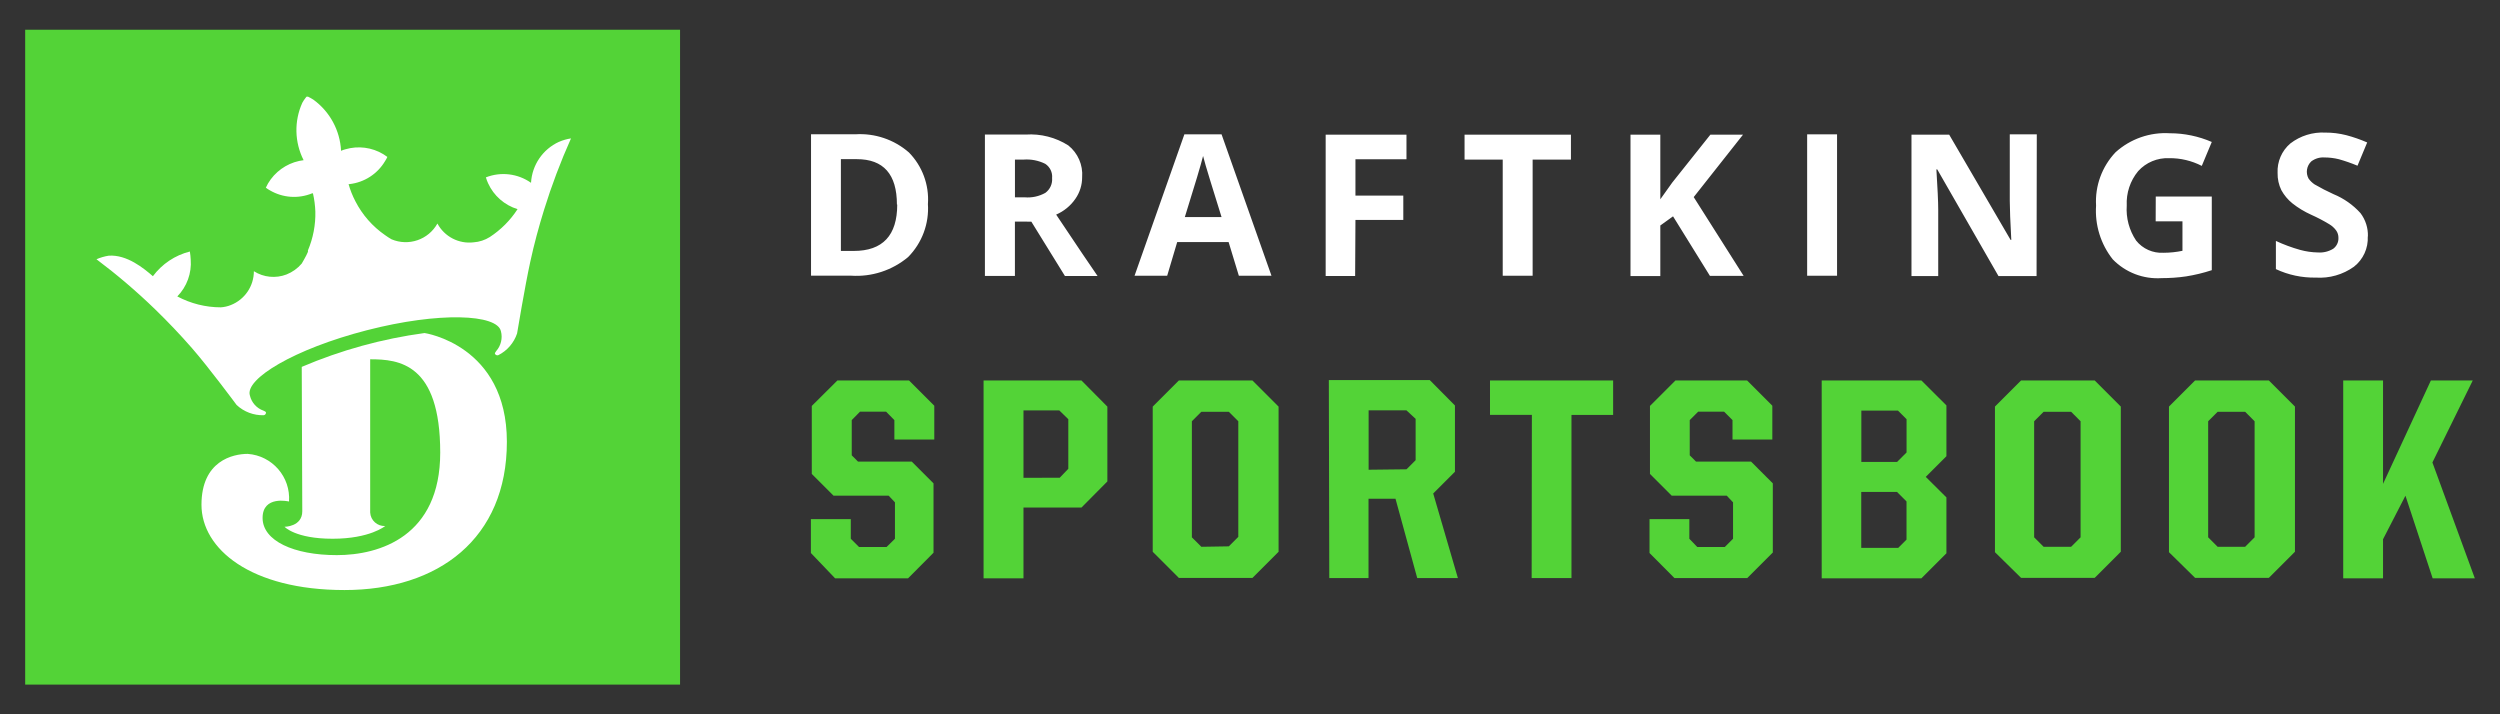
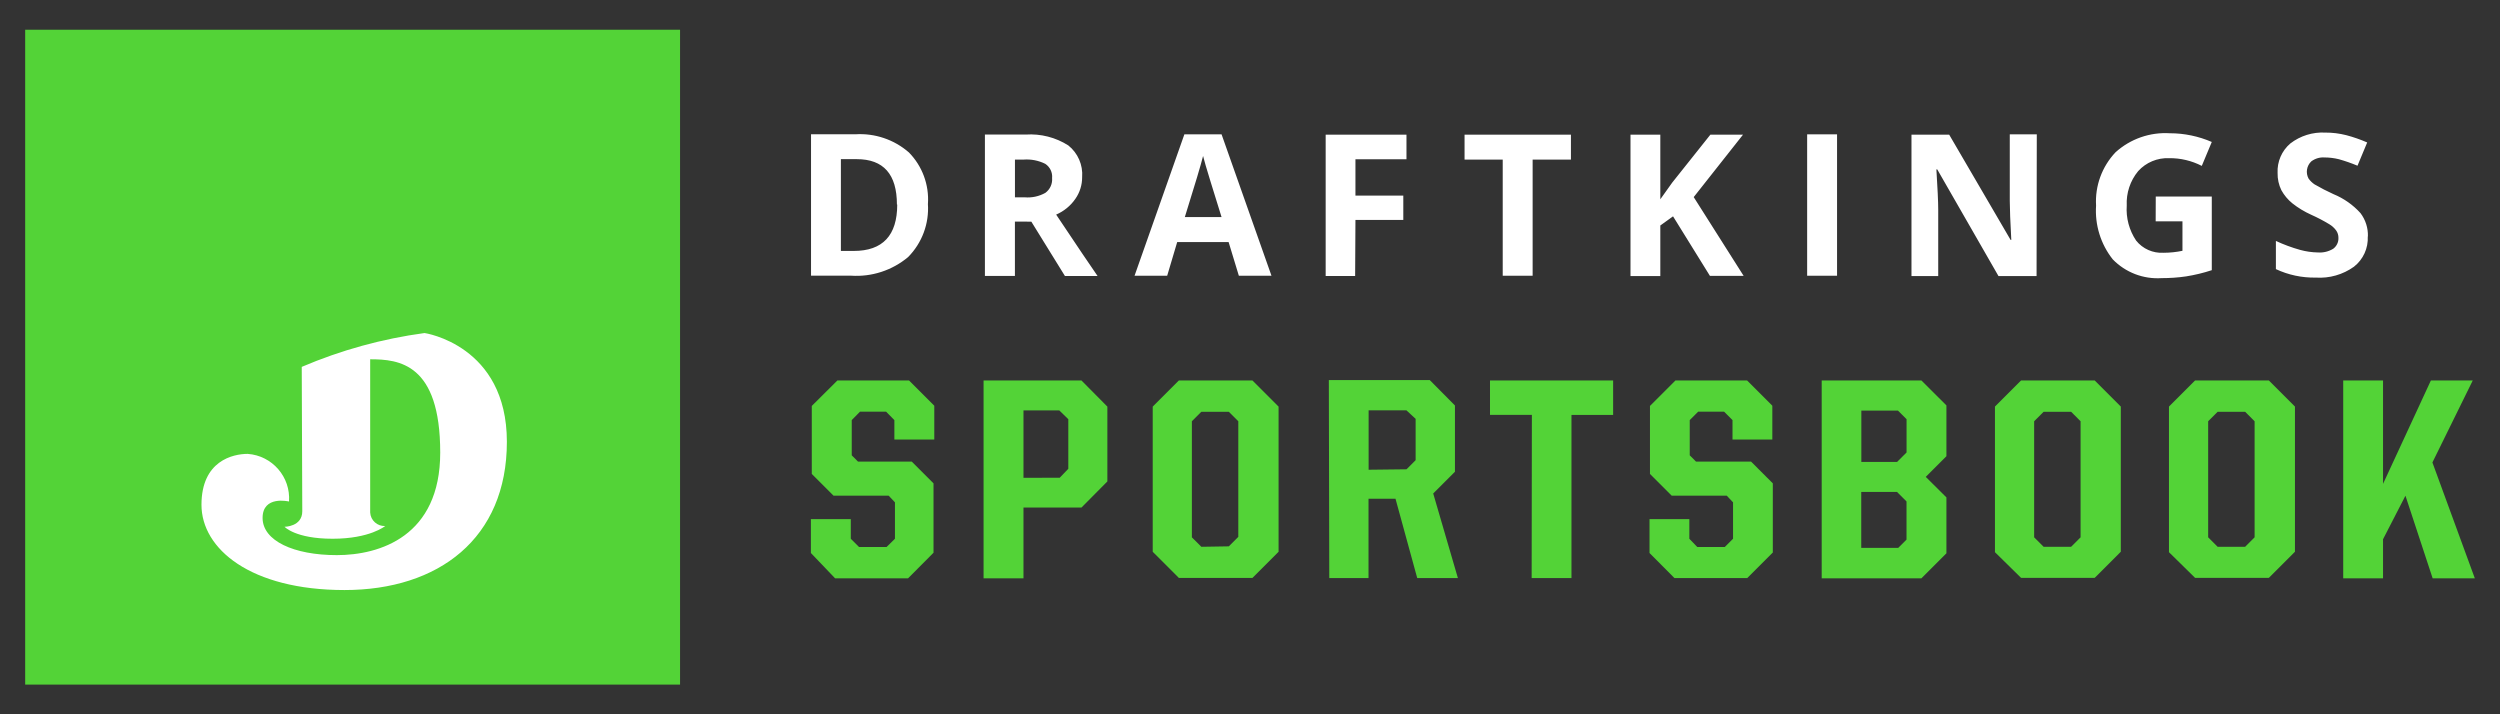
<svg xmlns="http://www.w3.org/2000/svg" data-name="draftkings sportsbook" height="160" id="draftkings_sportsbook" viewBox="0 0 560 160" width="560">
  <rect x="0" y="0" width="560" height="160" fill="#333333" stroke="none" />
  <defs>
    <style>
      .cls-1 {
        fill: #53d337;
      }

      .cls-1, .cls-2 {
        stroke-width: 0px;
      }

      .cls-2 {
        fill: #fff;
      }
    </style>
  </defs>
  <g data-name="Layer 2" id="Layer_2">
    <g data-name="Layer 1-2" id="Layer_1-2">
      <path class="cls-2" d="M207.85,45.64c.31,4.43-1.31,8.78-4.43,11.94-3.57,2.99-8.17,4.49-12.81,4.17h-8.94v-31.67h9.92c4.38-.28,8.7,1.18,12.01,4.07,2.99,3.05,4.54,7.23,4.26,11.5M200.91,45.81c0-6.77-3-10.16-8.99-10.16h-3.56v20.56h2.87c6.5,0,9.75-3.47,9.75-10.4M227.34,49.63v12.18h-6.72v-31.67h9.16c3.35-.22,6.69.63,9.53,2.44,2.14,1.71,3.3,4.38,3.09,7.11.01,1.74-.53,3.45-1.53,4.87-1.07,1.55-2.56,2.76-4.29,3.51,4.74,7.1,7.84,11.69,9.28,13.76h-7.31l-7.53-12.18-3.68-.02ZM227.34,44.2h2.17c1.62.14,3.24-.21,4.65-1,1.05-.77,1.62-2.02,1.51-3.31.12-1.27-.47-2.49-1.53-3.19-1.51-.75-3.19-1.08-4.87-.95h-1.92v8.45ZM277.5,61.76l-2.29-7.53h-11.52l-2.24,7.53h-7.31l11.16-31.67h8.33l11.18,31.67h-7.31ZM273.63,48.63c-2.13-6.82-3.31-10.68-3.56-11.57-.24-.89-.44-1.6-.58-2.12-.45,1.85-1.82,6.42-4.09,13.69h8.23ZM303.62,49.27h10.72v-5.46h-10.72v-8.14h11.43v-5.51h-18.1v31.67h6.6l.07-12.57ZM343.31,35.75h8.58v-5.58h-23.83v5.58h8.55v26.02h6.7v-26.02ZM379.39,44.15l11.04-13.98h-7.31l-8.55,10.74-2.66,3.73v-14.47h-6.68v31.67h6.68v-11.33l2.85-2.05,8.26,13.33h7.55l-11.18-17.64ZM404.8,61.76h6.7v-31.67h-6.7v31.67ZM456.23,30.09h-6.04v14.96c0,1.71.12,4.6.34,8.7h-.15l-13.76-23.58h-8.45v31.67h5.99v-14.86c0-1.8-.15-4.87-.41-9.04h.19l13.72,23.9h8.53l.05-31.74ZM482.88,49.58h5.99v6.6c-1.4.29-2.83.44-4.26.44-2.36.13-4.64-.88-6.12-2.73-1.55-2.31-2.29-5.07-2.1-7.84-.14-2.8.77-5.56,2.56-7.72,1.77-1.95,4.31-3.01,6.94-2.9,2.54-.03,5.05.57,7.31,1.73l2.24-5.36c-2.96-1.28-6.15-1.95-9.38-1.95-4.47-.28-8.86,1.26-12.18,4.26-3.04,3.21-4.62,7.53-4.36,11.94-.29,4.35,1.04,8.65,3.75,12.06,2.86,2.93,6.85,4.46,10.94,4.19,1.83,0,3.67-.12,5.48-.39,1.95-.31,3.87-.77,5.75-1.39v-16.49h-12.55l-.02,5.55ZM530.41,52.95c.06-1.88-.53-3.72-1.66-5.21-1.68-1.86-3.75-3.31-6.07-4.26-1.45-.66-2.87-1.39-4.24-2.19-.51-.35-.96-.78-1.32-1.29-.69-1.27-.44-2.85.61-3.85.84-.63,1.88-.95,2.92-.88,1.09,0,2.18.13,3.24.39,1.43.4,2.83.89,4.19,1.46l2.17-5.21c-1.52-.66-3.08-1.21-4.68-1.63-1.54-.39-3.12-.59-4.7-.58-2.82-.15-5.6.71-7.84,2.44-1.92,1.64-2.97,4.08-2.85,6.6-.03,1.34.26,2.67.85,3.87.62,1.12,1.44,2.11,2.44,2.92,1.29,1.03,2.71,1.88,4.21,2.56,1.41.63,2.77,1.34,4.09,2.14.6.36,1.12.83,1.53,1.39.34.48.52,1.06.51,1.66.04.96-.4,1.87-1.17,2.44-1.02.62-2.2.91-3.39.83-1.37-.02-2.73-.22-4.04-.58-1.85-.52-3.66-1.19-5.41-2v6.31c2.79,1.31,5.85,1.96,8.94,1.9,3.05.2,6.07-.66,8.55-2.44,2.07-1.62,3.22-4.15,3.09-6.77" />
      <rect class="cls-1" height="146.69" width="146.69" x="5.64" y="6.66" />
-       <path class="cls-2" d="M125.21,31.77c-3.63,1.66-6.04,5.2-6.26,9.18h0c-2.95-2.08-6.75-2.54-10.11-1.22.13.45.29.89.49,1.32,1.27,2.79,3.67,4.9,6.6,5.8-1.61,2.49-3.73,4.62-6.21,6.24-1.09.69-2.34,1.1-3.63,1.19-3.31.4-6.53-1.27-8.11-4.21-2.02,3.63-6.45,5.15-10.28,3.53-.49-.29-.97-.58-1.44-.93-2.81-1.94-5.09-4.54-6.65-7.58-.64-1.23-1.16-2.52-1.53-3.85h.19c3.33-.37,6.29-2.28,7.99-5.16.19-.29.37-.6.51-.93l-.9-.61c-2.55-1.54-5.64-1.94-8.5-1.1-.33.09-.66.2-.97.34-.23-4.56-2.5-8.76-6.19-11.45-.39-.25-.8-.48-1.22-.68h-.32l-.22.27c-.27.35-.52.71-.73,1.1-1.86,4.11-1.75,8.84.29,12.86l-1,.17c-2.92.64-5.45,2.47-6.97,5.04-.18.31-.34.62-.49.95.28.22.57.41.88.58,2.89,1.7,6.4,1.96,9.5.68h.17c.31,1.34.49,2.71.54,4.09.07,2.98-.5,5.95-1.66,8.7h0c0,.11,0,.21,0,.32l-.37.8c-.32.62-.67,1.23-1.02,1.83-.92,1.08-2.09,1.92-3.41,2.44-2.41.93-5.13.66-7.31-.73,0,3.35-2.05,6.35-5.16,7.58-.72.29-1.47.46-2.24.51-3.4,0-6.74-.84-9.75-2.44,2.14-2.19,3.24-5.2,3-8.26-.03-.6-.09-1.21-.19-1.8-3.32.83-6.24,2.79-8.28,5.53h0c-2.05-1.78-5.8-4.87-9.89-4.6-.95.15-1.87.42-2.75.8,4.59,3.45,8.96,7.17,13.08,11.16,2.87,2.78,5.68,5.73,8.33,8.77,3.68,4.21,9.99,12.72,9.99,12.72,1.64,1.53,3.82,2.35,6.07,2.29.28-.04.49-.28.51-.56,0-.24-.37-.37-.56-.46-1.53-.53-2.68-1.81-3.05-3.39-1.19-3.7,9.92-10.43,26.17-14.62,16.25-4.19,29.24-3.61,30.06.22.41,1.56.01,3.22-1.05,4.43-.12.17-.39.49-.27.66.15.25.45.37.73.27,1.99-1,3.51-2.76,4.21-4.87,0,0,1.75-10.55,2.95-16.03.85-3.92,1.9-7.82,3.09-11.65,1.69-5.45,3.71-10.8,6.04-16.01-.93.14-1.84.4-2.7.78" />
      <path class="cls-2" d="M67.59,82.18c8.78-3.75,18.04-6.3,27.51-7.58,0,0,18.44,2.68,18.44,24.36s-15.32,33.21-36.37,33.21-32.04-9.23-32.04-19.1,7.07-11.4,10.35-11.4c5.5.39,9.65,5.17,9.26,10.67,0,0,0,0,0,0,0,0-5.92-1.44-5.92,3.68s6.99,8.33,16.62,8.33,23.17-4.21,23.17-22.97c0-20-9.26-20.9-15.69-20.9v34.33c.1,1.76,1.6,3.1,3.36,3.02,0,0-3.39,2.85-11.77,2.85s-10.77-2.68-10.77-2.68c0,0,3.97,0,3.97-3.48s-.12-32.33-.12-32.33" />
      <path class="cls-1" d="M408.06,85.23h22.34l5.6,5.58v11.38l-4.63,4.63,4.63,4.6v12.52l-5.6,5.6h-22.34v-44.32ZM424.95,103.47l2.12-2.12v-7.45l-1.92-1.92h-8.21v11.5h8.02ZM425.21,122.72l1.85-1.85v-8.55l-2.12-2.12h-8.02v12.52h8.28ZM446.87,123.69v-32.62l5.85-5.85h16.49l5.85,5.85v32.52l-5.85,5.85h-16.49l-5.85-5.75ZM463.93,122.48l2.12-2.12v-26l-2.12-2.12h-6.16l-2.12,2.12v26l2.12,2.12h6.16ZM485.85,123.69v-32.62l5.85-5.85h16.52l5.85,5.85v32.52l-5.85,5.85h-16.52l-5.85-5.75ZM502.91,122.48l2.12-2.12v-26l-2.12-2.12h-6.16l-2.12,2.12v26l2.12,2.12h6.16ZM544.91,129.54h9.45l-9.5-25.95,9.04-18.37h-9.38l-10.72,23.17v-23.17h-8.92v44.32h8.92v-8.75l5.02-9.75,6.09,18.49ZM187.09,129.54h16.32l5.7-5.73v-15.54l-4.87-4.87h-12.04l-1.41-1.41v-7.89l1.85-1.88h5.85l1.85,1.88v4.36h8.94v-7.58l-5.65-5.65h-16.06l-5.73,5.7v15.23l4.87,4.87h12.35l1.41,1.49v8.16l-1.88,1.85h-6.16l-1.85-1.85v-4.39h-8.94v7.58l5.43,5.68ZM220.32,85.23h21.93l5.8,5.85v16.76l-5.8,5.85h-12.99v15.86h-8.94v-44.32ZM237.38,107.01l1.92-2v-11.11l-2.02-1.97h-8.02v15.1l8.11-.02ZM258.21,123.6v-32.52l5.85-5.85h16.49l5.85,5.85v32.52l-5.85,5.85h-16.49l-5.85-5.85ZM275.26,122.38l2.12-2.12v-25.9l-2.12-2.12h-6.16l-2.12,2.12v26l2.12,2.12,6.16-.1ZM297.65,85.13h22.61l5.65,5.7v14.84l-4.87,4.87,5.53,18.95h-9.11l-4.87-17.78h-6.04v17.78h-8.79l-.1-44.36ZM315.05,105.13l2.05-2.05v-9.26l-2.05-1.9h-8.48v13.3l8.48-.1ZM343.09,129.49h8.92v-36.54h9.33v-7.72h-27.58v7.7h9.38l-.05,36.57ZM375.08,129.49h16.3l5.73-5.73v-15.49l-4.87-4.87h-12.33l-1.41-1.41v-7.89l1.88-1.88h5.82l1.88,1.88v4.36h8.92v-7.58l-5.65-5.65h-16.06l-5.7,5.7v15.23l4.87,4.87h12.33l1.41,1.49v8.16l-1.85,1.85h-6.16l-1.78-1.85v-4.39h-8.92v7.58l5.6,5.63Z" />
    </g>
  </g>
</svg>